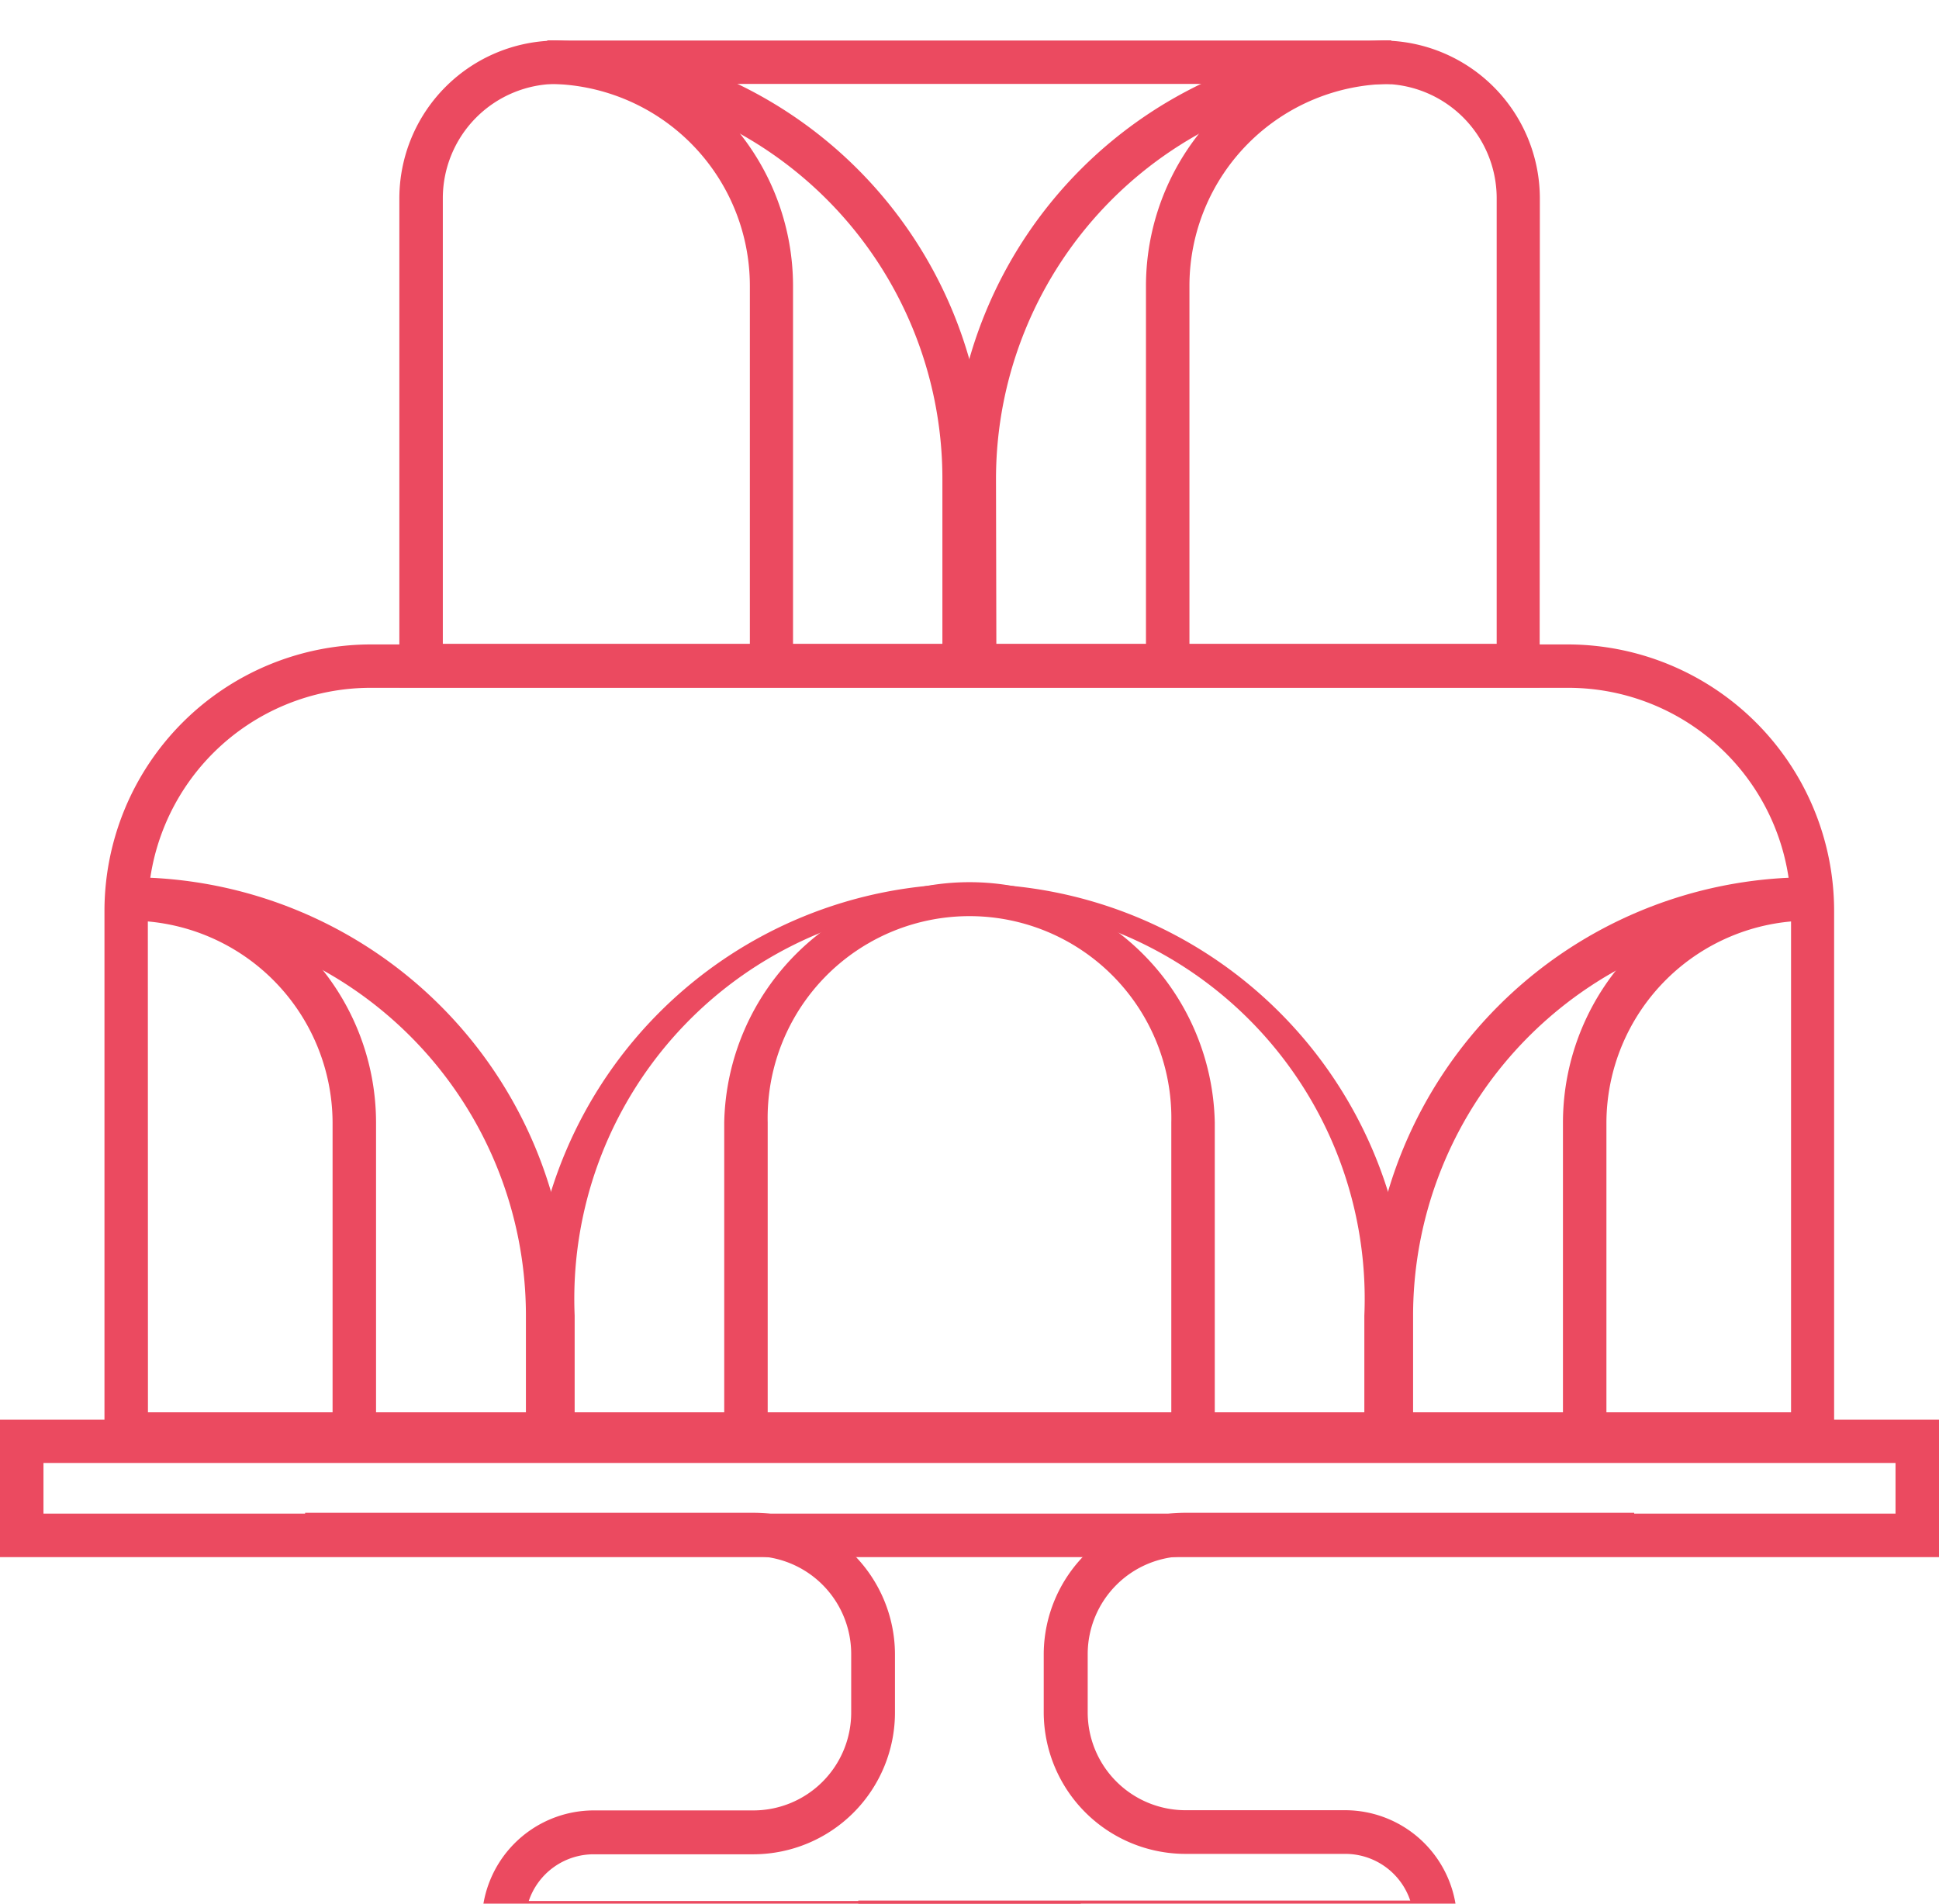
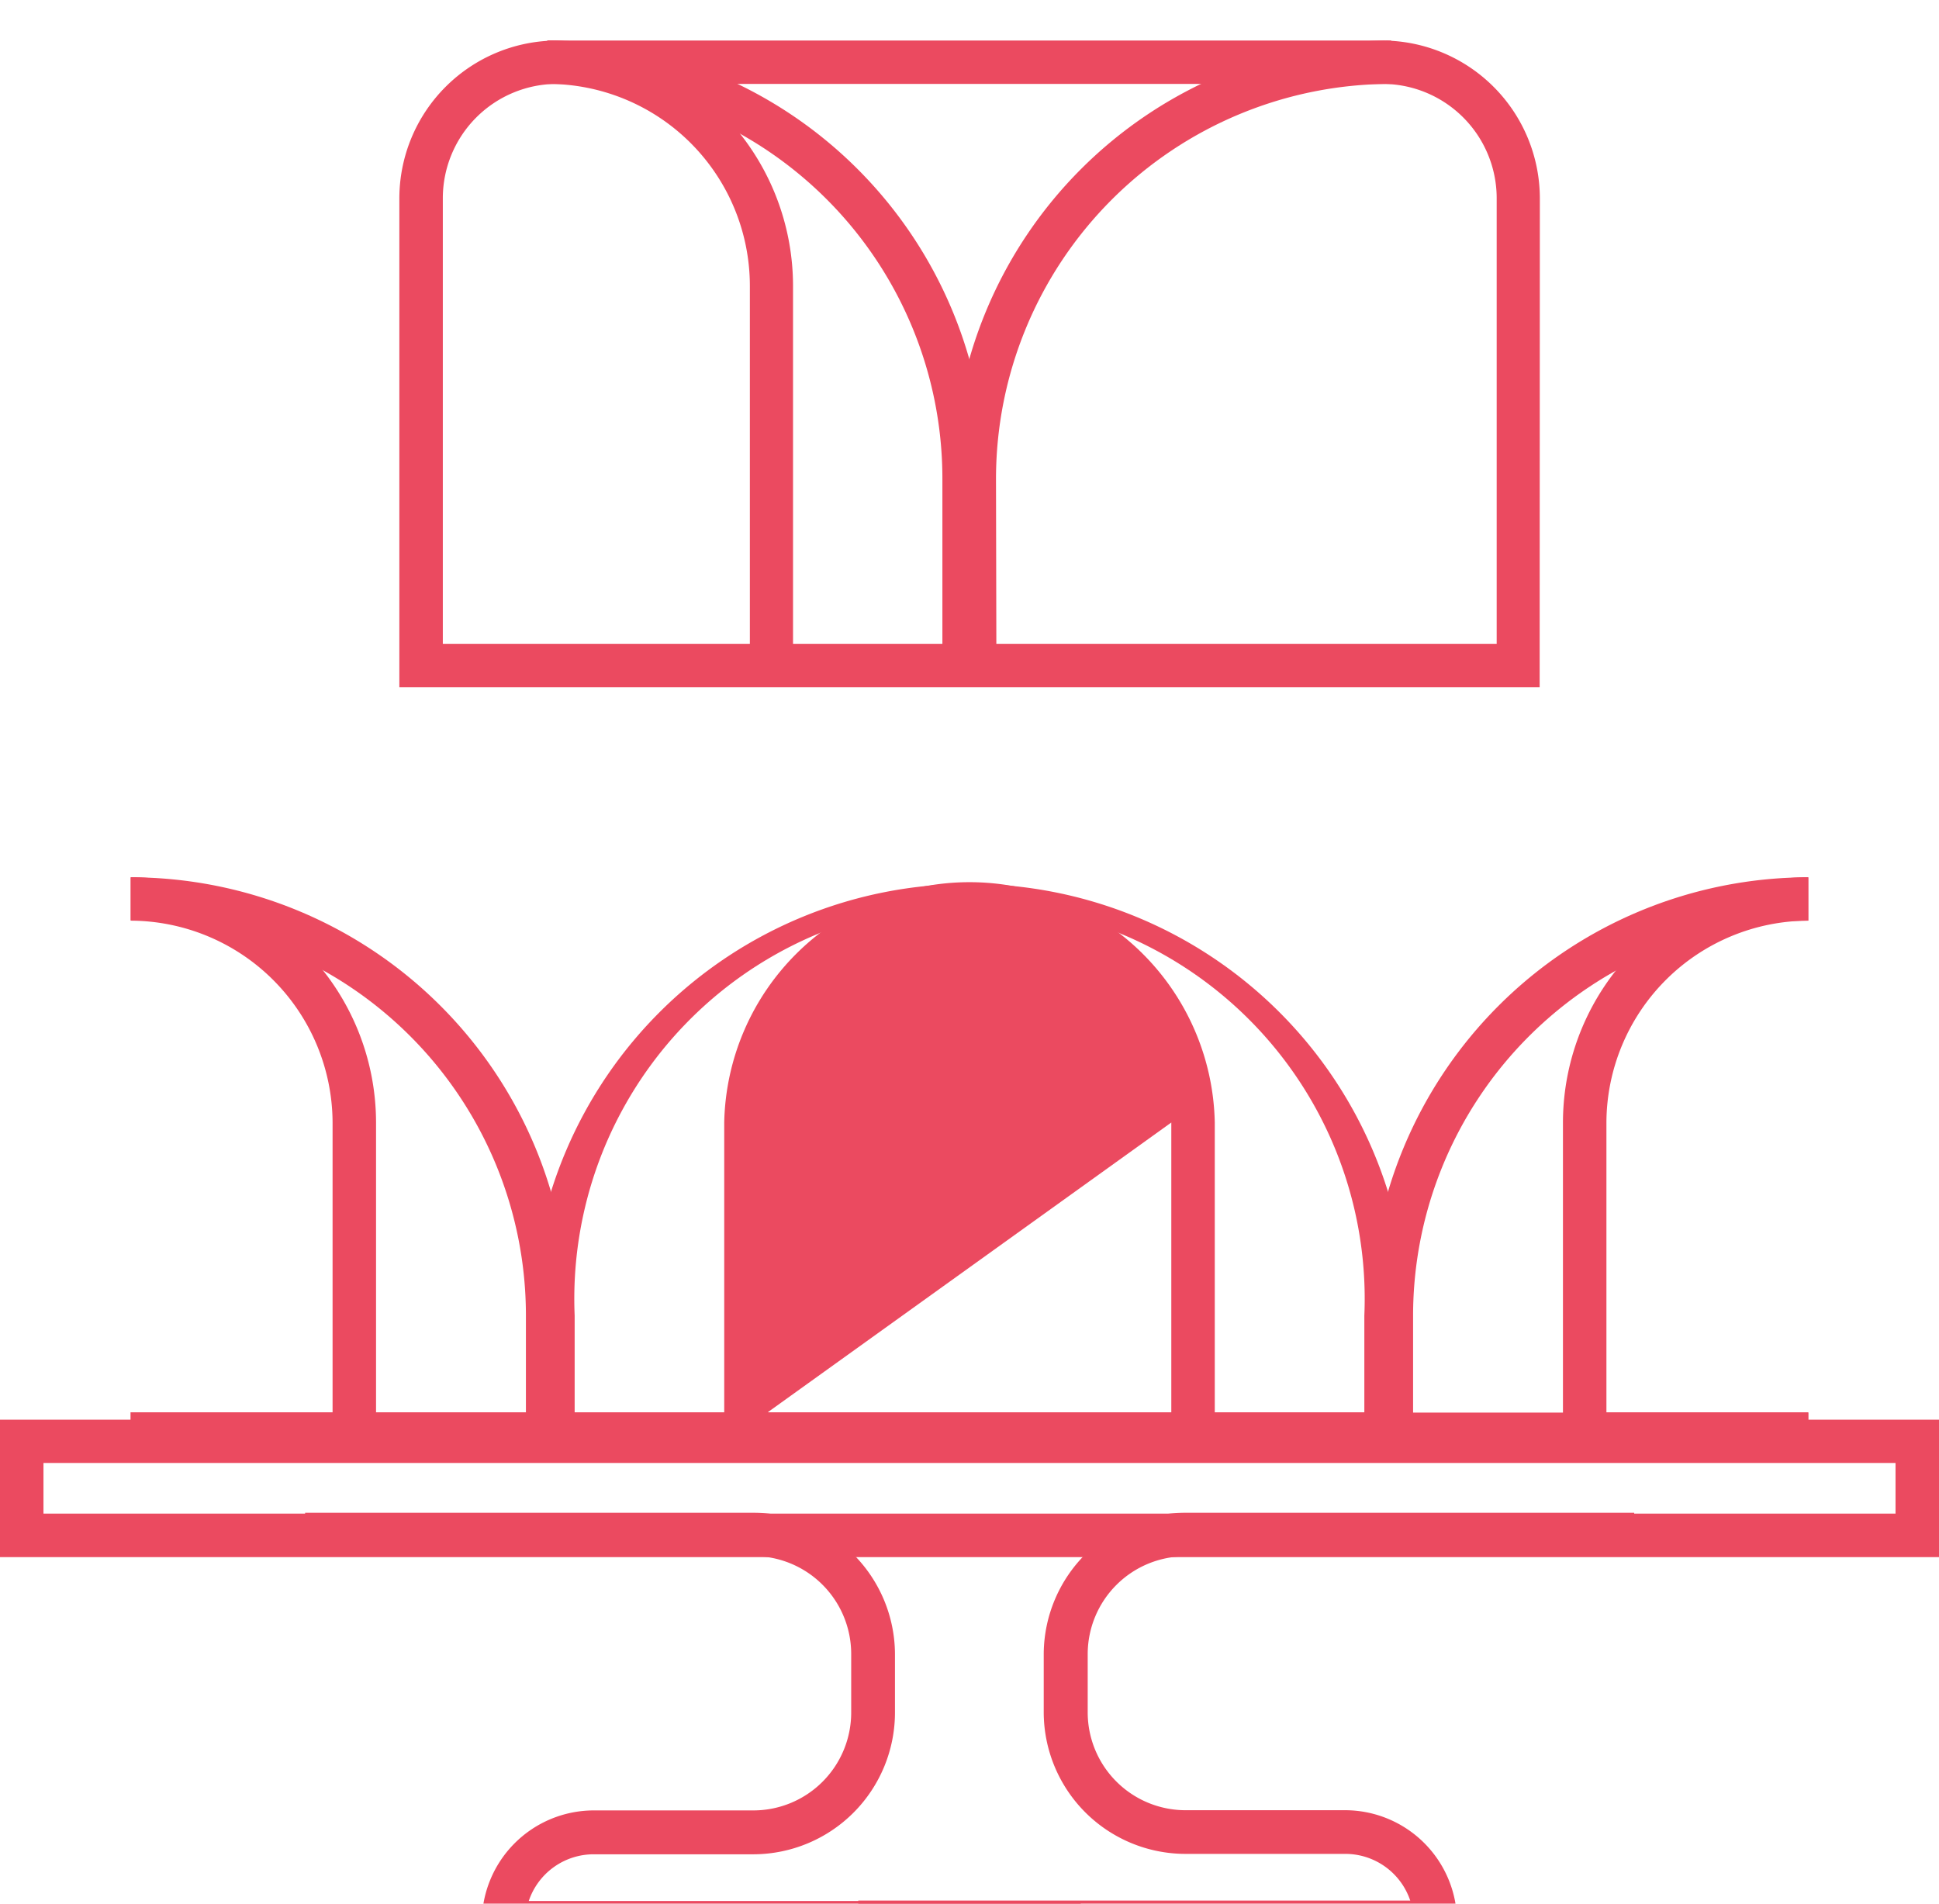
<svg xmlns="http://www.w3.org/2000/svg" viewBox="0 0 191.35 187.87">
  <defs>
    <style>.cls-1{fill:#eb4a60;}</style>
  </defs>
  <g id="Layer_1" data-name="Layer 1">
    <path class="cls-1" d="M56.15,143.67H12.9v-4.29h39v-9.55a39,39,0,0,0-39-39V86.58a43.3,43.3,0,0,1,43.25,43.25Z" />
    <path class="cls-1" d="M138.93,143.67H52.42V129.83a43.26,43.26,0,0,1,86.51,0Zm-82.22-4.29h77.93v-9.55a39,39,0,1,0-77.93,0Z" />
-     <path class="cls-1" d="M119.88,143.67H71.47V110.78a24.21,24.21,0,0,1,48.41,0Zm-44.12-4.29h39.83v-28.6a19.92,19.92,0,1,0-39.83,0Z" />
+     <path class="cls-1" d="M119.88,143.67H71.47V110.78a24.21,24.21,0,0,1,48.41,0Zm-44.12-4.29h39.83v-28.6Z" />
    <path class="cls-1" d="M178.45,143.67H154.24V110.78a24.23,24.23,0,0,1,24.21-24.2v4.28a20,20,0,0,0-19.92,19.92v28.6h19.92Z" />
    <path class="cls-1" d="M37.11,143.67H12.9v-4.29H32.82v-28.6A20,20,0,0,0,12.9,90.86V86.58a24.23,24.23,0,0,1,24.21,24.2Z" />
    <path class="cls-1" d="M178.45,143.67H135.2V129.83a43.3,43.3,0,0,1,43.25-43.25v4.28a39,39,0,0,0-39,39v9.55h39Z" />
-     <path class="cls-1" d="M117.38,66.17h-4.29v-38A24.23,24.23,0,0,1,137.29,4V8.28A19.93,19.93,0,0,0,117.38,28.2Z" />
    <path class="cls-1" d="M98.33,66.17H94V47.24A43.3,43.3,0,0,1,137.29,4V8.28a39,39,0,0,0-39,39Z" />
    <path class="cls-1" d="M78.26,66.17H74v-38A19.94,19.94,0,0,0,54.06,8.28V4A24.23,24.23,0,0,1,78.26,28.2Z" />
    <path class="cls-1" d="M97.31,66.17H93V47.24a39,39,0,0,0-39-39V4A43.3,43.3,0,0,1,97.31,47.24Z" />
-     <path class="cls-1" d="M181,143.67H10.31V89.88A26.31,26.31,0,0,1,36.59,63.6H154.76A26.31,26.31,0,0,1,181,89.88ZM14.6,139.38H176.75V89.88a22,22,0,0,0-22-22H36.59a22,22,0,0,0-22,22Z" />
    <path class="cls-1" d="M151.94,67.83H39.41V19.56A15.59,15.59,0,0,1,55,4h81.39a15.59,15.59,0,0,1,15.57,15.57ZM43.7,63.54h104v-44A11.29,11.29,0,0,0,136.37,8.28H55A11.29,11.29,0,0,0,43.7,19.56Z" />
    <path class="cls-1" d="M191.35,153.67H0V140.11H191.35ZM4.29,149.38H187.06v-5H4.29Z" />
    <path class="cls-1" d="M106.65,191.86H47.55v-2.14a11.06,11.06,0,0,1,11-11.05H74.38A9.66,9.66,0,0,0,84,169v-5.78a9.66,9.66,0,0,0-9.66-9.65H30.11V149.3H74.38a14,14,0,0,1,13.94,13.94V169A14,14,0,0,1,74.38,183H58.59a6.76,6.76,0,0,0-6.41,4.61h54.47Z" />
    <path class="cls-1" d="M143.8,191.86H84.7v-4.29h54.47a6.76,6.76,0,0,0-6.41-4.61H117A14,14,0,0,1,103,169v-5.78A14,14,0,0,1,117,149.3h44.27v4.29H117a9.66,9.66,0,0,0-9.66,9.65V169a9.66,9.66,0,0,0,9.66,9.65h15.79a11.06,11.06,0,0,1,11,11.05Z" />
  </g>
</svg>